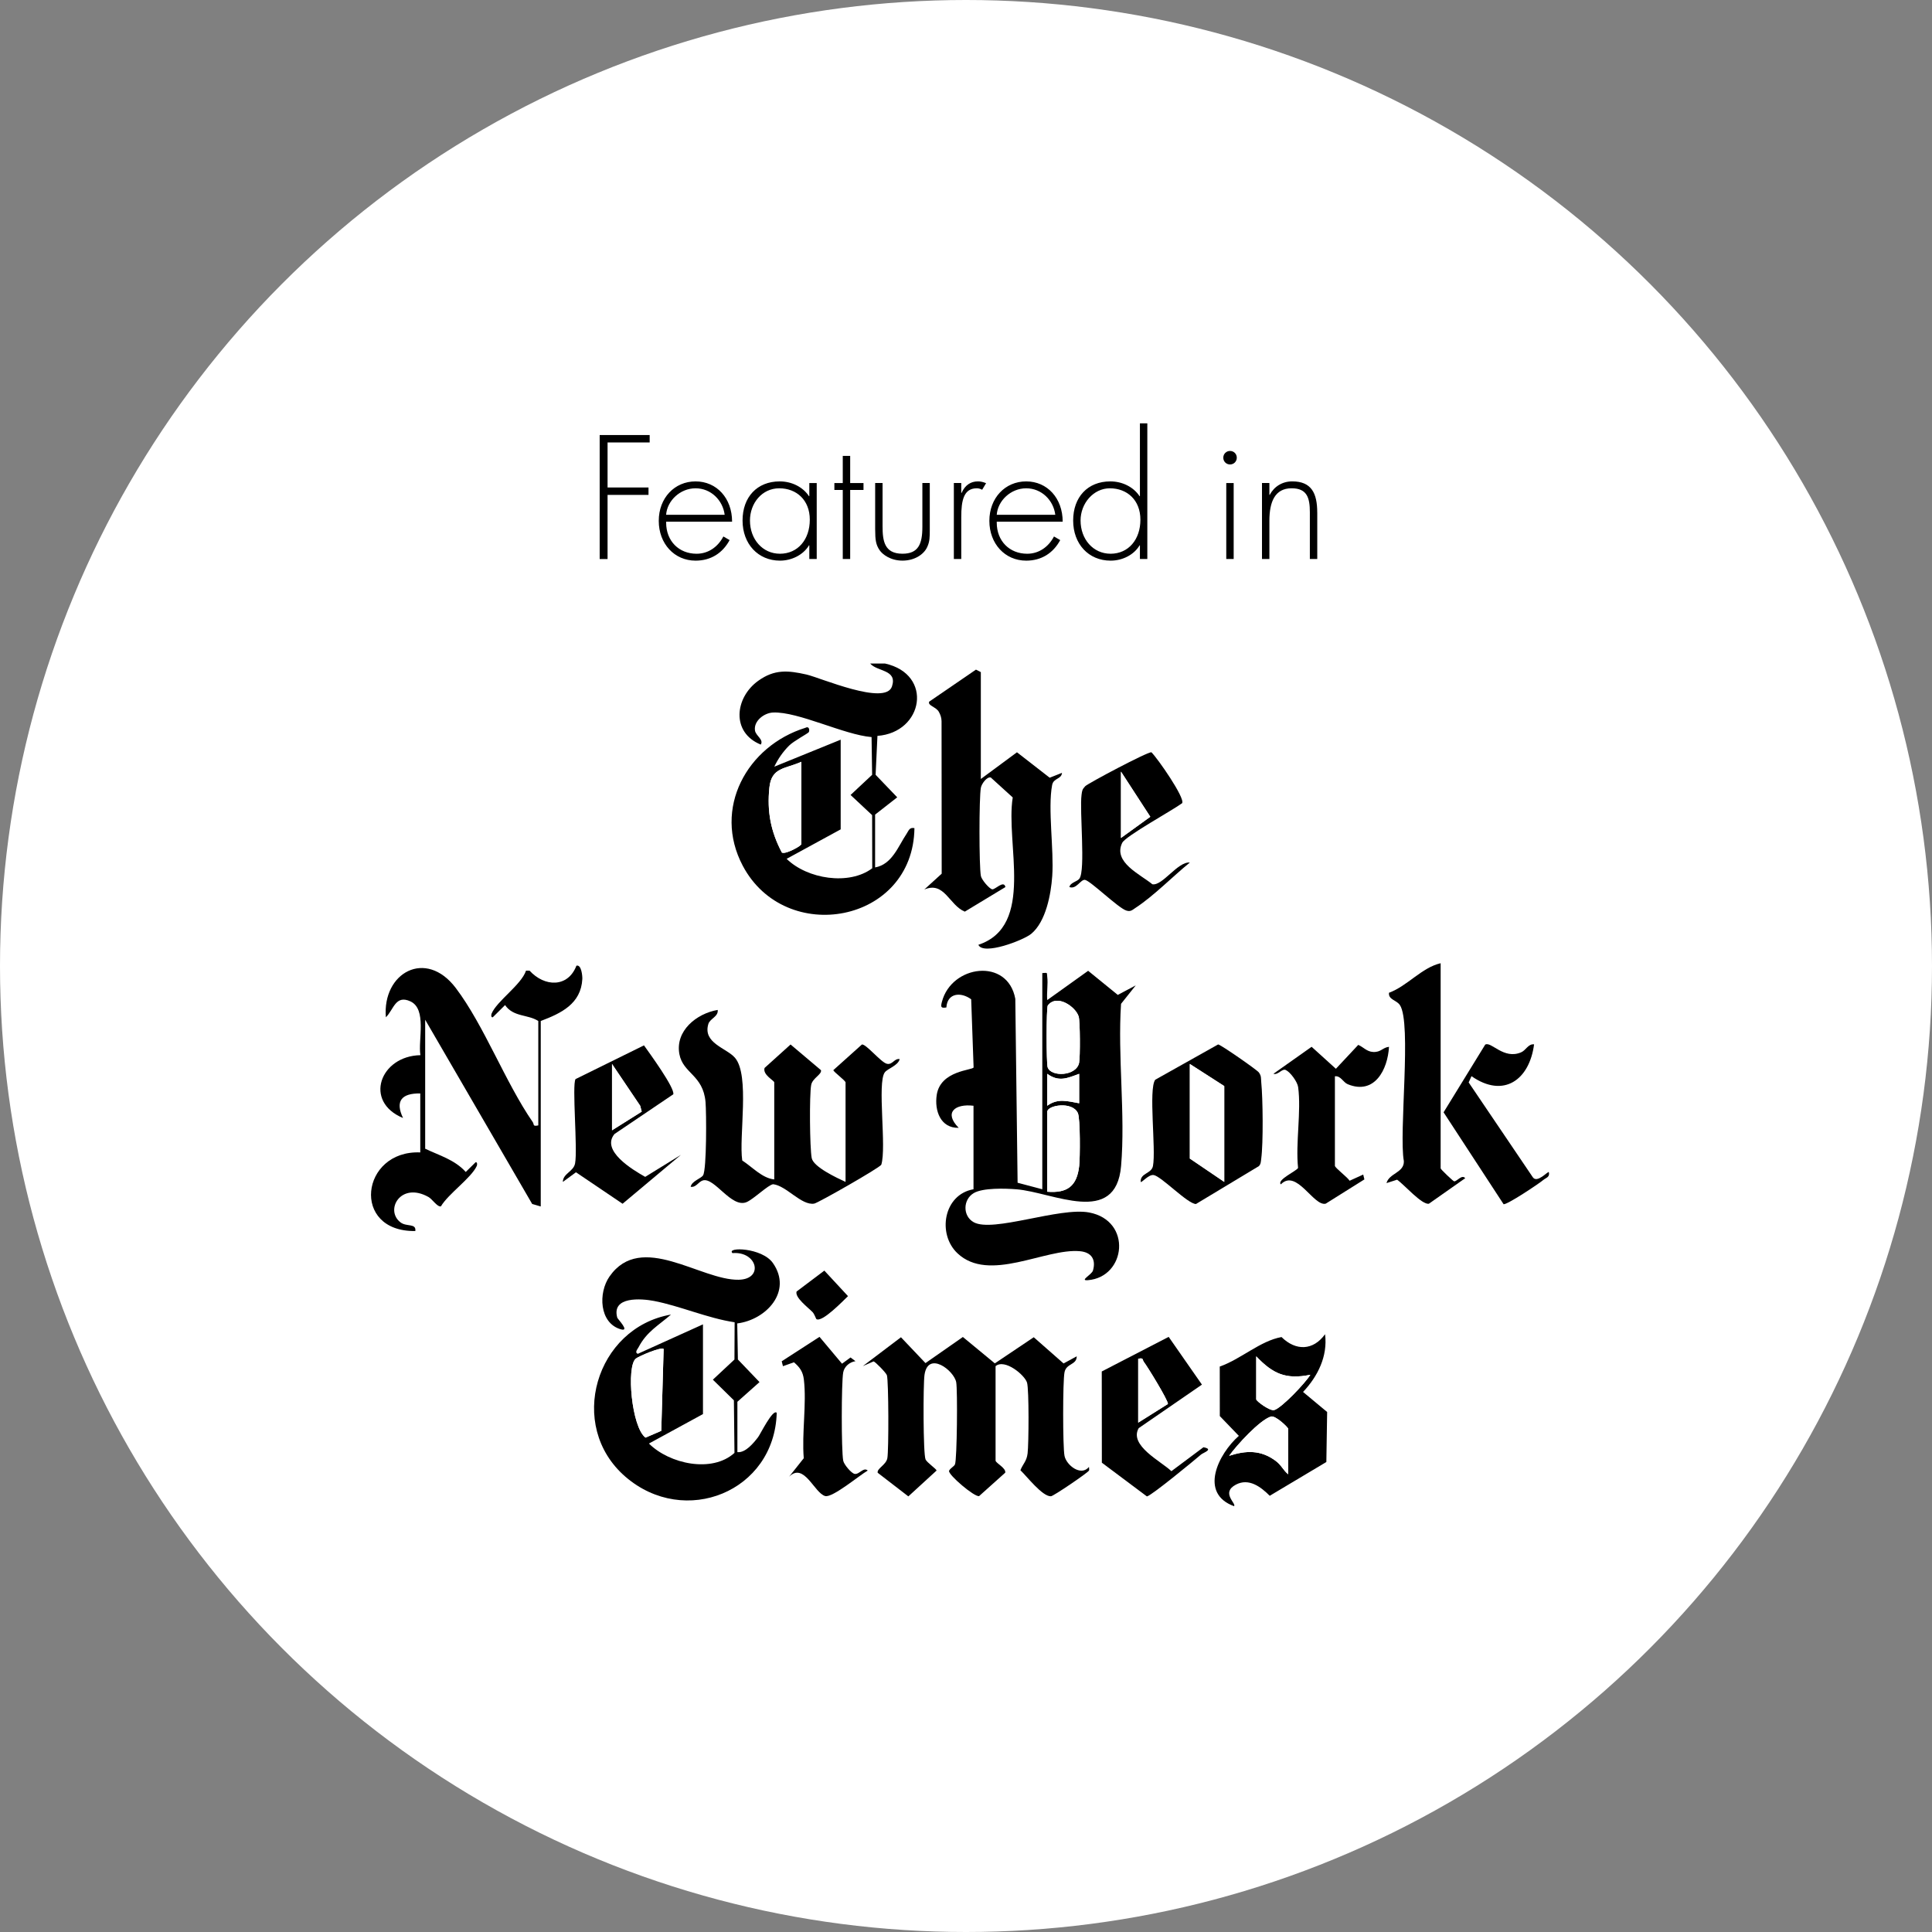
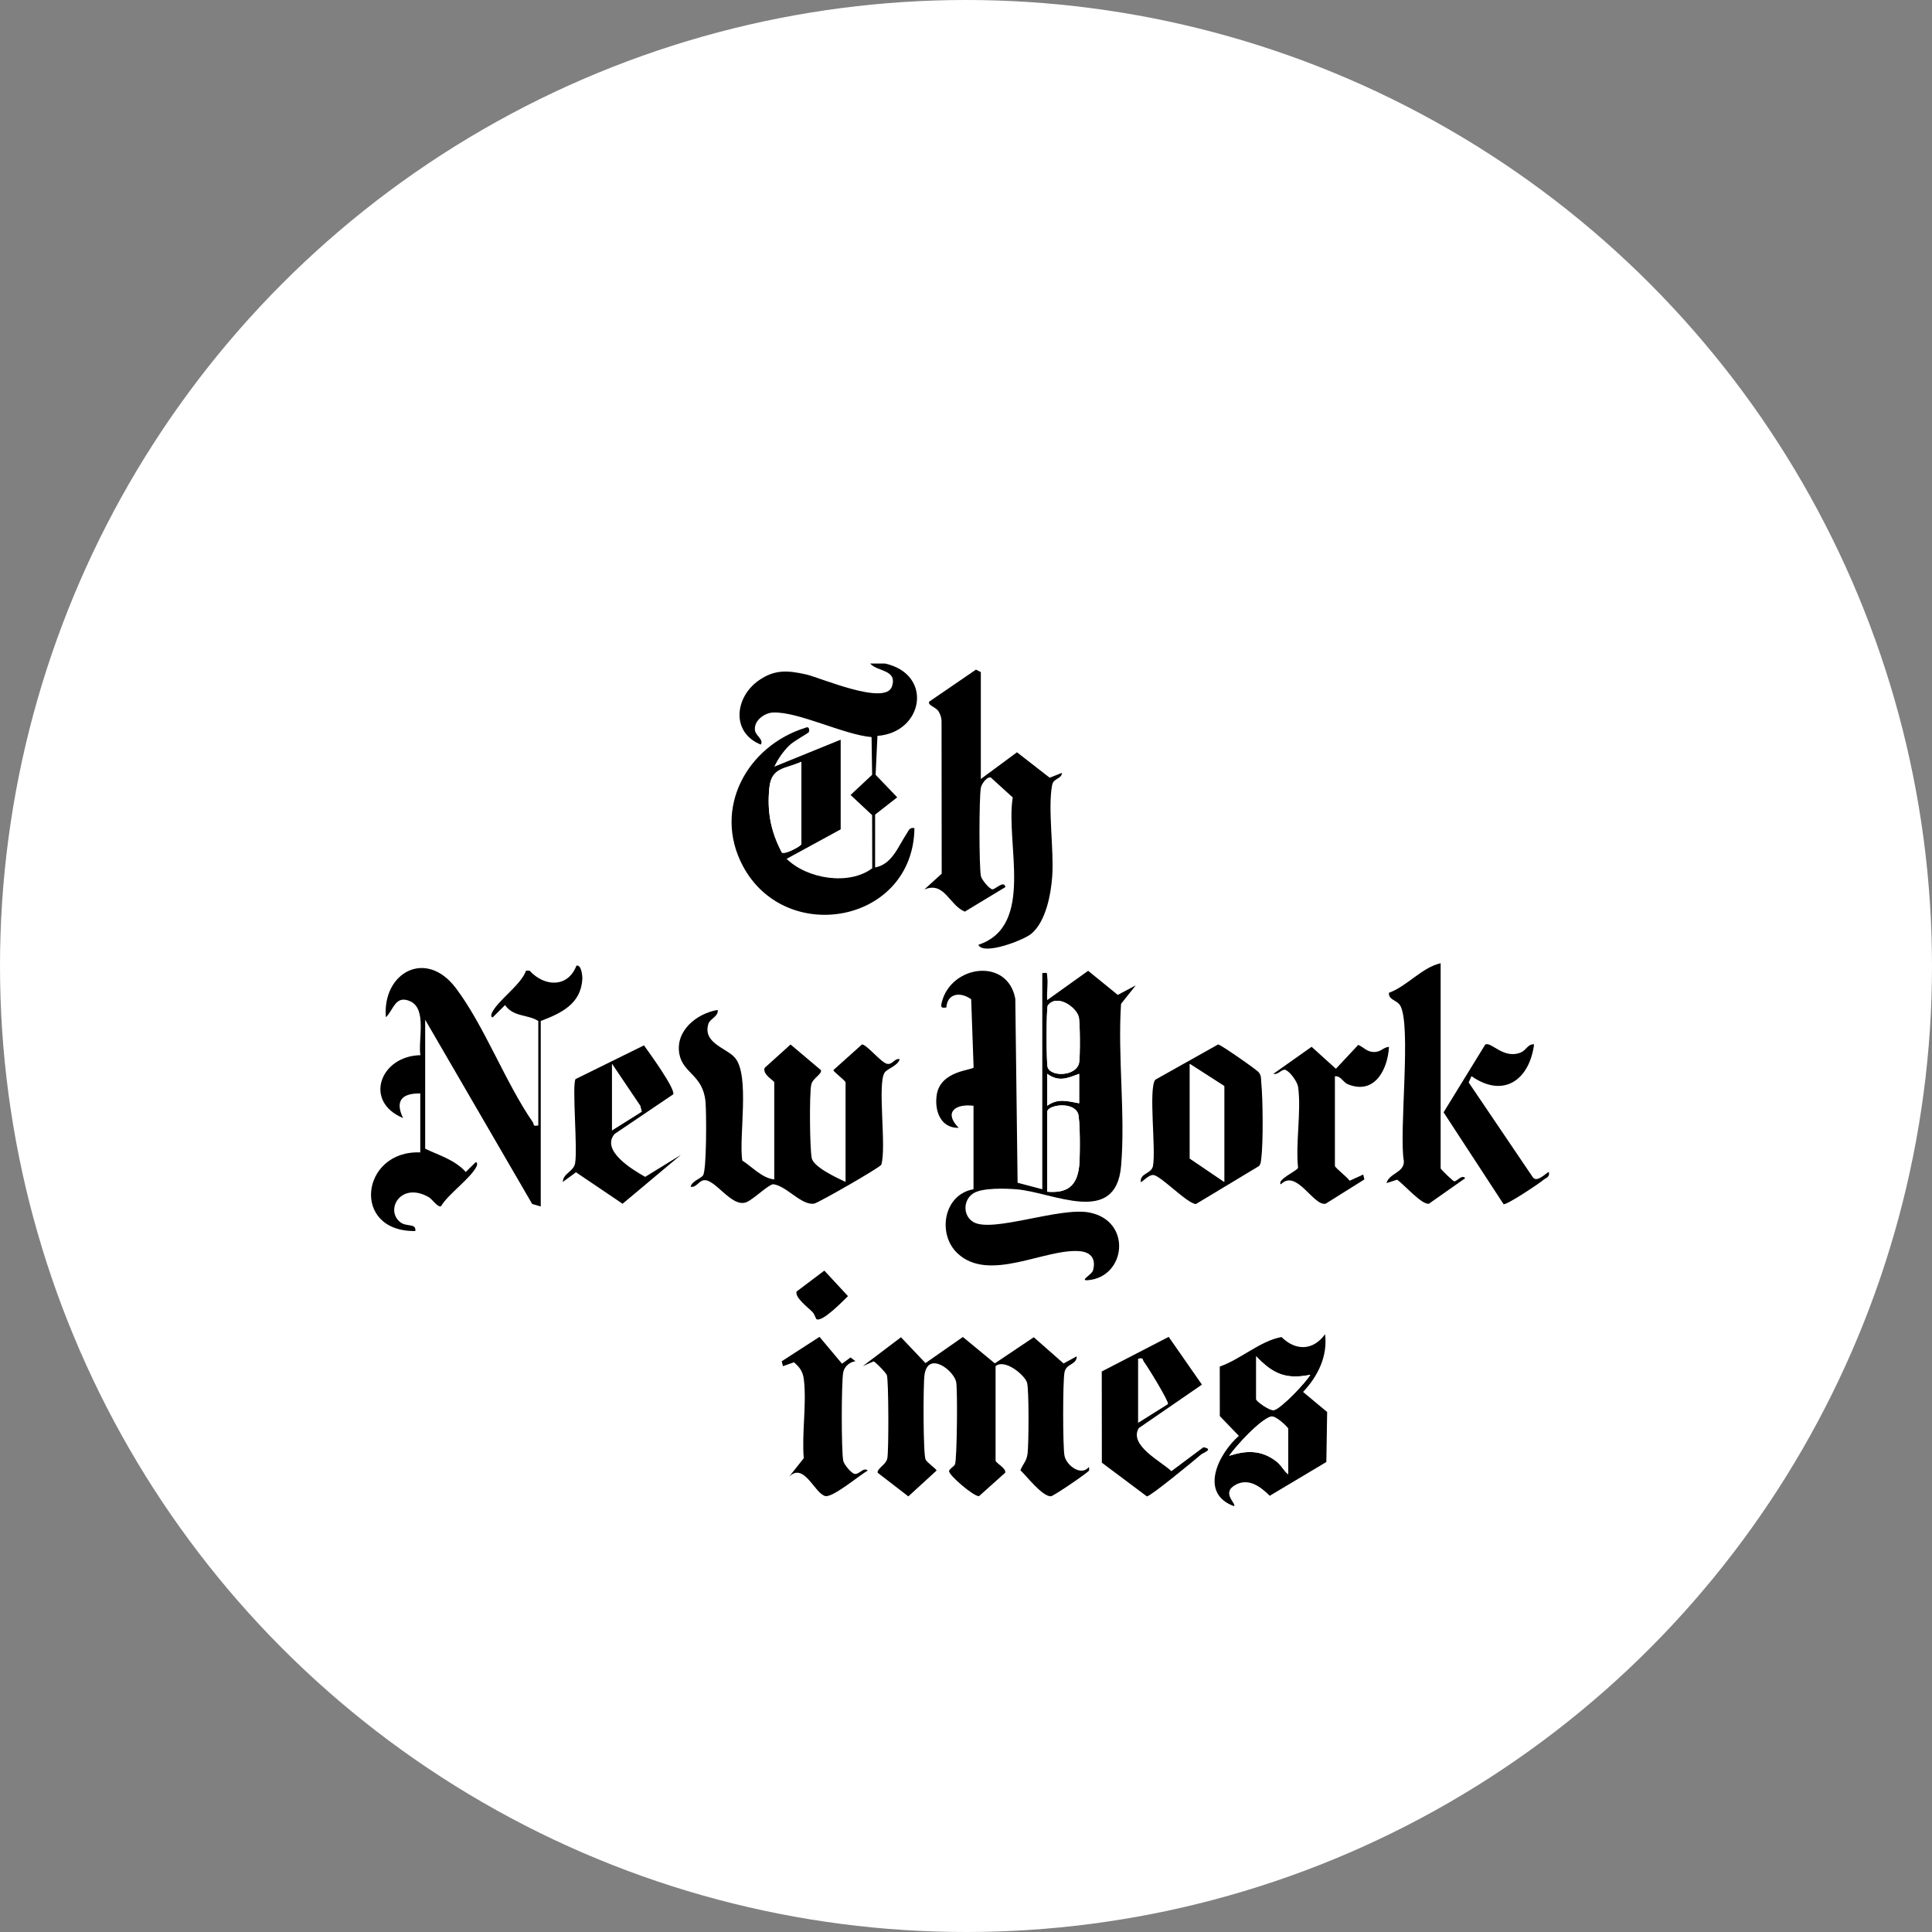
<svg xmlns="http://www.w3.org/2000/svg" viewBox="0 0 999 999" data-name="Layer 1" id="Layer_1">
  <rect x="0" y="0" width="999" height="999" fill="#808080" stroke="none" />
  <defs>
    <style>
      .cls-1 {
        fill: none;
      }

      .cls-2 {
        fill: #fff;
      }
    </style>
  </defs>
  <circle r="499.5" cy="499.5" cx="499.5" class="cls-2" />
  <rect height="233.81" width="875.72" y="352.84" x="63.77" class="cls-1" />
  <rect height="427.31" width="396.47" y="308.13" x="303.39" class="cls-1" />
  <g>
-     <path d="M310.08,224.94h25.85v3.83h-21.77v23.3h21.17v3.83h-21.17v33.16h-4.08v-64.11ZM378.54,269.75h-34.09v.51c0,9.52,6.63,16.07,15.73,16.07,6.12,0,11.05-3.57,13.86-8.93l3.23,1.87c-3.66,6.8-9.78,10.63-17.6,10.63-10.97,0-19.04-8.76-19.04-20.58s8.16-20.4,19.04-20.4,18.88,8.67,18.88,20.83ZM344.44,266.18h30.27c-.94-7.48-7.06-13.69-15.05-13.69s-14.71,6.46-15.22,13.69ZM418.31,256.57h.17v-6.8h3.83v39.28h-3.83v-7.06h-.17c-2.98,5.02-9.1,7.91-14.96,7.91-11.39,0-19.39-8.67-19.39-20.75s7.48-20.23,19.22-20.23c6.21,0,11.99,2.89,15.13,7.65ZM403.26,286.33c9.35,0,15.47-7.4,15.47-17.6s-6.89-16.24-15.81-16.24-15.13,7.74-15.13,16.66c0,9.69,6.55,17.17,15.47,17.17ZM435.78,249.77v-14.03h3.83v14.03h6.89v3.57h-6.89v35.71h-3.83v-35.71h-4.34v-3.57h4.34ZM452.53,273.91v-24.15h3.83v22.36c0,7.4.85,14.2,10.29,14.2,8.16,0,10.29-4.93,10.29-13.86v-22.7h3.83v24.15c0,3.74,0,6.04-1.28,8.84-1.7,3.91-6.55,7.14-12.84,7.14s-10.37-3.32-11.73-5.27c-2.04-2.89-2.38-5.53-2.38-10.71ZM509.89,249.85l-2.04,3.4c-.77-.43-1.7-.77-2.72-.77-6.8,0-8.08,6.21-8.08,14.88v21.68h-3.83v-39.28h3.83v5.1h.17c1.79-4,4.68-5.95,8.5-5.95,1.36,0,2.72.34,4.17.94ZM549.49,269.75h-34.09v.51c0,9.52,6.63,16.07,15.73,16.07,6.12,0,11.05-3.57,13.86-8.93l3.23,1.87c-3.66,6.8-9.78,10.63-17.6,10.63-10.97,0-19.04-8.76-19.04-20.58s8.16-20.4,19.04-20.4,18.87,8.67,18.87,20.83ZM515.4,266.18h30.27c-.93-7.48-7.06-13.69-15.05-13.69s-14.71,6.46-15.22,13.69ZM589.43,256.57v-37.66h3.83v70.14h-3.83v-7.06h-.17c-2.8,4.76-8.67,7.91-14.96,7.91-11.48,0-19.39-8.67-19.39-20.75s7.48-20.23,19.21-20.23c6.21,0,11.99,2.89,15.13,7.65h.17ZM574.21,286.33c9.35,0,15.47-7.4,15.47-17.6s-6.89-16.24-15.81-16.24c-8.42,0-15.13,7.74-15.13,16.66,0,9.69,6.55,17.17,15.47,17.17ZM639.52,236.67c0,1.96-1.53,3.49-3.49,3.49s-3.49-1.53-3.49-3.49,1.53-3.49,3.49-3.49,3.49,1.53,3.49,3.49ZM634.08,289.05v-39.28h3.83v39.28h-3.83ZM681.13,264.98v24.06h-3.83v-24.23c0-7.4-1.45-12.33-9.44-12.33-8.59,0-11.48,6.97-11.48,16.75v19.81h-3.83v-39.28h3.83v6.12h.17c2.3-4.34,6.55-6.97,11.65-6.97,9.86,0,12.92,6.04,12.92,16.07Z" />
    <g>
      <path d="M449.96,343.09c3.67,4.32,14.18,3.03,11.27,11.85-3.35,10.17-37.1-4.57-44.28-6.18-9.55-2.15-16.48-2.74-24.83,3.23-12.18,8.7-14.15,26.77,1.27,33.01,1.65-2.61-2.55-4.51-2.99-7.26-.77-4.88,4.66-9.12,9.35-9.32,13-.55,36.77,11.56,50.93,12.7l.29,19.51-11.15,10.43,11.15,10.42.06,27.48c-11.98,9.01-33.59,5.59-44.27-4.88l27.95-15.24v-46.37l-34.33,13.96c1.93-4.04,4.42-7.64,7.59-10.83,2.46-2.47,9.52-6.17,10.2-6.97.51-.59.47-3.42-1.67-2.32-30.26,9.38-48.06,41.81-32.42,71.35,22.1,41.75,88.14,29.67,88.77-19.46-2.61-.54-2.95,1.27-4.06,2.92-4.28,6.37-7.47,15.85-16.28,17.4v-27.31l11.44-8.94-11.18-11.65.95-20.12c23.76-1.72,29.08-31.85,3.88-37.42h344.56v437.01H190.59v-437.01h259.37ZM507.17,402.8v-55.26l-2.52-1.29-24.17,16.55c-.94,2.04,3.52,2.7,4.94,5.21.88,1.54,1.41,3.12,1.44,4.92l.07,78.83-9,8.2c10.41-4.45,12.85,8.09,20.95,11.43l21-12.7c-.77-3.79-5.27,1.41-6.81,1.16s-5.5-4.93-5.87-6.89c-.97-5.07-.97-40.61,0-45.68.37-1.92,3.05-5.77,5.12-5.25l11.35,10.32c-3.87,23.68,11.68,66.41-17.77,76.19,2.47,5.65,23.35-2.36,27.35-5.69,7.56-6.28,10.19-20.46,10.84-29.82.95-13.72-2.38-34.82-.06-47.07.71-3.77,4.8-2.89,5.11-6.33l-6.37,2.51-16.92-13.15-18.68,13.81ZM611.26,415.31c1.58-2.7-12.7-23.2-15.89-26.32-1.89-.36-32.92,16.13-34.23,17.54-1.58,1.7-1.6,2.24-1.9,4.45-1.12,8.33,2.12,38.96-1.11,43.35-1.16,1.58-4.67,1.95-5.18,4.34,3.61,1.4,5.88-4.11,8.08-3.7,2.92.54,16.93,14.31,21.23,15.81,2.34.82,3.17-.22,4.93-1.37,9.31-6.08,19.25-16.28,28.05-23.41-6.29-.58-14.19,12.25-19.39,11.23-6.2-5.11-20.48-11.4-15.58-21.42,1.72-3.52,26.21-16.92,30.98-20.5ZM744.93,498.07c-9.79,2.26-17.16,11.75-26.69,15.27-.43,3.61,3.87,3.71,5.65,6.39,6.16,9.29-.63,66.13,2.03,80.67.22,6.02-7.59,6.17-8.98,11.36l5.48-1.76c3.45,2.33,12.95,13.26,16.48,12.4l18.74-13.17c-1.65-2.16-4.32,1.75-5.72,1.62-.48-.04-6.98-6.22-6.98-6.7v-106.08ZM278.32,527.93v53.99c-3.06.68-2.06-.53-2.84-1.66-14.26-20.65-25.13-49.97-39.84-69.4-15.53-20.5-38.05-7.83-36.14,15.16,4.07-3.94,4.95-11.79,12.67-8.24,8.66,3.98,3.91,20,5.19,27.83-20.89.41-29.48,24.04-8.98,32.49-4.18-8.68-.81-12.86,8.91-12.7v30.49c-30.81-1.27-36.02,41.16-2.55,40.65.51-4.14-4.47-2.07-7.62-4.44-8.31-6.26-.05-21.27,14.43-13.15,2.01,1.13,4.53,5.24,6.41,4.84,3.92-6.6,15.69-14.64,18.56-20.93.25-.55.32-2.08-.62-1.88l-5.09,5.02c-5.64-6.28-13.66-8.53-20.98-12.02v-66.69l55.33,95.26,4.43,1.29v-95.91c10.5-3.95,20.84-8.85,21.5-21.72.07-1.33-.41-7.62-3.05-6.87-4.41,11.48-16.53,11.01-24.22,2.58l-1.84-.03c-2.42,7.35-15.16,15.75-17.81,22.25-.24.58-.33,2.08.61,1.88l6.36-6.31c4.3,6.26,11.81,4.75,17.16,8.22ZM503.36,571.76v43.19c-15.51,2.7-18.82,23.15-8.32,33.08,16.38,15.5,45.34-2.66,63.34-1.05,5.97.54,8.4,4.27,6.75,10-.62,2.14-7.17,5.35-2.64,4.99,19.77-1.57,23.03-30.77.68-35.01-15.3-2.91-49.81,10.56-59.72,5.03-5.72-3.19-5.58-11.69,0-15.03,4.75-2.84,16.38-2.45,22.12-1.99,18.87,1.5,51.4,19.44,54.1-12.04,2.3-26.78-1.83-56.73-.02-83.86l7.6-9.54-9.28,4.93-15.33-12.47-21.16,15.14c-.36-3.87.48-8.32,0-12.08-.3-2.32.43-2.05-2.55-1.88v111.79l-12.77-3.38-1.19-95.1c-3.91-21.45-33-17.54-37.94,1.54-.7,2.71-.6,3.38,2.3,2.93.52-7.55,7.5-8.14,12.83-4.23l1.25,35.22c-.41,1.52-17.11,1.53-19.06,14.19-1.27,8.22,1.99,17.3,11.36,17.06-7.86-7.89-1.92-12.58,7.63-11.42ZM437.24,559.69v51.45c-4.5-2.07-16.6-7.69-17.5-12.31-1.03-5.28-1.25-32.69-.27-37.84.67-3.52,5.6-5.42,5.06-7.62l-15.72-13.28-13.45,12.14c-1.08,3.55,5.01,6.51,5.01,7.46v50.18c-6.26-.65-11.38-6.47-16.55-9.79-1.82-12.38,4.04-44.05-3.76-53.12-4.38-5.09-16.78-7.53-13.76-17.49.85-2.8,5.26-3.76,4.83-7.25-10.97,1.86-22.09,10.87-19.8,22.91,1.9,9.96,12.27,10.7,13.5,24.67.49,5.57.62,34.77-1.25,37.92-.99,1.66-5.9,2.98-6.43,5.95,2.77.48,4.04-2.65,6.32-3.29,6.03-1.7,14.67,14.43,22.54,11.24,3.57-1.45,11.3-9.03,13.8-9.27,6.86.76,14.58,11.13,21.23,10.02,1.98-.33,33.62-18.39,34.67-20.09,2.83-8.88-2.2-42.27,1.8-47.75,1.47-2.01,6.84-3.44,7.72-6.88-2.84-.5-3.67,3.2-6.72,2.39s-10.73-10.31-12.81-9.94l-14.77,13.25c0,.83,5.99,5.16,6.33,6.35ZM352.06,597.18l-18.45,11.37c-6.49-3.66-23.04-13.54-15.87-22.17l30.39-20.53c.94-3.15-12.42-21.46-15.15-25.3l-35.39,17.44c-1.9,3.01,1.17,36.19-.24,43.6-.81,4.27-6.26,5.14-6.32,9.56l6.79-4.98,24.09,16.28,30.14-25.26ZM589.83,611.14c.55.54,4.12-4,6.75-3.55,3.97.69,17.6,14.99,21.84,14.97l32.52-19.58c1.09-1.09,1.04-2.45,1.23-3.85,1.09-8.06.86-31.14.01-39.52-.21-2.03.14-3.19-1.25-5.1-.96-1.32-19.78-14.42-21.05-14.46l-32.53,18.26c-3.57,4.92.47,35.86-1.16,44.57-.77,4.1-6.68,3.62-6.35,8.25ZM690.26,602.88v-46.37c3.09-.35,4.17,3.1,6.68,4.12,13.82,5.64,20.64-7.55,21.29-19.36-3.38.38-4.12,2.91-8.24,2.66-3.32-.2-4.91-2.48-7.66-3.66l-11.56,12.36-12.55-11.37-19.74,13.95c2.37.81,4.45-2.85,6.38-1.95,2.37,1.1,6.03,6.1,6.4,8.89,1.68,12.55-1.39,28.73-.05,41.72-.39,1.43-11.17,6.18-8.91,8.52,8.14-8.29,16.9,11.53,23.2,9.99l20.01-12.55-.61-2.51-7.03,3.2c-1.15-1.87-7.24-6.38-7.6-7.66ZM793.24,540c-3.07-.33-4.16,3.02-6.67,4.11-9.06,3.93-15.51-5.79-18.61-3.97l-21.52,35.01,31.03,47.52c1.92.28,18.02-10.44,20.51-12.52,1.45-1.22,3.51-1.42,2.88-4.1-.51-.52-6.08,6.01-8.3,2.65l-33.15-49,1.46-3.24c16.66,11.63,30,1.86,32.36-16.47ZM363.5,731.19v-46.37l-33.7,15.24c-1.76-.74-.13-2.38.4-3.41,4.18-8.04,10.29-11.26,16.77-16.89-38.83,6.72-54.14,57.45-23.55,83.86,30.59,26.41,77.08,7.73,78.22-33.05-1.97-2.27-8.49,11.09-9.64,12.59-2.38,3.09-6.54,8.19-10.7,7.73v-26.04l11.44-10.18-11.18-11.68-.34-18.65c14.89-1.85,28.71-16.51,18.46-31.21-5.63-8.08-24.33-8.43-20.92-5.15,12.81-1.06,16.39,13.51,3.21,13.77-19.64.38-50.44-25.12-66.79-1.69-5.9,8.45-5.34,24.04,5.76,27.3,5.12,1.5-1.58-5.35-1.75-5.98-3.12-11.23,12.59-9.89,18.96-8.67,13.45,2.57,27.83,8.97,41.72,11.03l-.09,19.26-11.16,10.42,10.87,10.68.3,27.19c-11.6,10.52-33.63,5.73-44.23-4.84l27.95-15.24ZM422.15,682.1c3.04,1.78,13.74-9.41,16.35-11.89l-12.24-13.2-14.36,10.82c-.96,3.14,6.01,8.28,8.26,10.62,1,1.03,1.79,3.53,2,3.65ZM638.12,778.82c1.32-1.35-7-6.94.94-11.14,6.7-3.55,12.91,1.18,17.49,5.77l29.28-17.47.41-25.85-12.46-10.37c7.59-8.03,12.83-18.46,11.38-29.85-6.08,8.44-15.08,8.8-22.52,1.46-11.1,2.03-20.97,11.42-31.93,15.26l.03,25.6,9.84,10.23c-10.6,9.35-20.74,29.76-2.46,36.37ZM442.33,703.85l-2.54-1.92-4.41,3.22-11.64-13.88-19.54,12.63.64,2.54,5.69-2.02c3.07,2.64,4.65,4.89,5.13,8.96,1.49,12.52-1.12,27.8-.06,40.65l-7.59,9.56c7.77-7.71,13.06,8.53,18.69,10,3.77.98,17.82-10.82,21.98-13.18-2.15-2.01-4.44,2.2-6.8,1.72-1.69-.34-5.5-4.83-5.88-6.83-.99-5.18-.97-40.44,0-45.67.57-3.03,3.35-5.36,6.32-5.77ZM514.8,755.32v-48.91c4.72-3.99,15.09,4.57,16.27,8.52,1.07,3.61.89,31.71.29,36.61-.51,4.13-2.34,5.26-3.72,8.68,3.34,3.16,11.32,13.62,15.78,13.47,1.31-.05,19.19-12.22,19.69-13.3.24-.53-.05-1.3,0-1.89-4.14,5.13-11.74-.86-12.67-5.75s-.93-38.35,0-43.14,6.32-3.7,6.32-8.28l-6.8,3.68-15.42-13.55-20.12,13.51-16.53-13.64-19.33,13.5-12.68-13.36-19.72,14.92,5.56-2.44c.88.16,6.53,5.93,6.89,7.16.91,3.07.98,38.98.23,42.9-.66,3.5-5.47,5.3-5,7.52l15.86,12.22,14.58-13.35c0-.81-4.93-4.1-5.68-5.74-1.26-2.79-1.26-38.81-.55-43.74,1.83-12.58,15.22-2.33,16.39,3.77.76,3.99.45,39.98-.63,42.5-.5,1.16-2.52,1.99-3.07,3.37-.39,2.1,13.2,13.65,15.55,13.04l13.51-12.11c.42-2.44-4.58-4.74-4.99-6.17ZM588.82,738.43l32.66-22.48-17.2-24.69-34.6,17.89.05,47.17,23.28,17.43c1.87,0,24.65-18.73,27.99-21.63,1.13-.98,6.85-2.73,1.25-3.78l-16.57,12.37c-5.17-5.03-22.11-13.3-16.88-22.29Z" class="cls-2" />
      <path d="M457.59,343.09c25.21,5.56,19.89,35.69-3.88,37.42l-.95,20.12,11.18,11.65-11.44,8.94v27.31c8.81-1.55,12-11.03,16.28-17.4,1.11-1.65,1.45-3.45,4.06-2.92-.63,49.13-66.67,61.21-88.77,19.46-15.64-29.55,2.16-61.97,32.42-71.35,2.15-1.11,2.19,1.72,1.67,2.32-.69.8-7.75,4.5-10.2,6.97-3.17,3.19-5.65,6.79-7.59,10.83l34.33-13.96v46.37l-27.95,15.24c10.69,10.47,32.29,13.89,44.27,4.88l-.06-27.48-11.15-10.42,11.15-10.43-.29-19.51c-14.16-1.14-37.93-13.25-50.93-12.7-4.7.2-10.12,4.45-9.35,9.32.43,2.75,4.64,4.65,2.99,7.26-15.42-6.25-13.45-24.31-1.27-33.01,8.35-5.97,15.28-5.38,24.83-3.23,7.18,1.62,40.93,16.35,44.28,6.18,2.91-8.83-7.6-7.54-11.27-11.85h7.63ZM414.36,393.9c-8.31,3.76-15.44,2.76-16.53,13.34-1.28,12.39.71,22.73,6.45,33.58,1.65,1.18,10.07-3.38,10.07-4.36v-42.56Z" />
      <path d="M503.36,571.76c-9.55-1.16-15.48,3.53-7.63,11.42-9.37.24-12.62-8.84-11.36-17.06,1.95-12.67,18.65-12.67,19.06-14.19l-1.25-35.22c-5.34-3.91-12.32-3.32-12.83,4.23-2.89.45-3-.23-2.3-2.93,4.94-19.08,34.03-22.99,37.94-1.54l1.19,95.1,12.77,3.38v-111.79c2.98-.17,2.25-.44,2.55,1.88.48,3.76-.35,8.22,0,12.08l21.16-15.14,15.33,12.47,9.28-4.93-7.6,9.54c-1.81,27.13,2.31,57.08.02,83.86-2.7,31.48-35.24,13.54-54.1,12.04-5.74-.46-17.38-.84-22.12,1.99-5.59,3.34-5.73,11.84,0,15.03,9.91,5.53,44.41-7.93,59.72-5.03,22.35,4.24,19.09,33.44-.68,35.01-4.54.36,2.02-2.85,2.64-4.99,1.65-5.72-.78-9.46-6.75-10-17.99-1.62-46.96,16.55-63.34,1.05-10.5-9.93-7.19-30.39,8.32-33.08v-43.19ZM541.78,519.94c-.79,1.39-.76,29.88-.07,31.92,1.74,5.17,14.94,4.66,16.29-2.36.56-2.94.52-21.32-.23-23.85-1.5-5.04-11.28-11.94-15.99-5.71ZM558.02,555.25c-6.09,2.24-10.51,4.38-16.51,0v16.51c5.42-4,10.5-2.35,16.51-1.28v-15.23ZM541.5,616.22c10.47.85,15.38-2.98,16.53-13.34.47-4.25.6-24.41-.67-27.29-2.78-6.3-15.86-4.15-15.86-.66v41.29Z" />
-       <path d="M363.5,731.19l-27.95,15.24c10.61,10.57,32.63,15.36,44.23,4.84l-.3-27.19-10.87-10.68,11.16-10.42.09-19.26c-13.89-2.06-28.27-8.46-41.72-11.03-6.37-1.22-22.08-2.56-18.96,8.67.17.63,6.87,7.48,1.75,5.98-11.1-3.26-11.66-18.85-5.76-27.3,16.35-23.42,47.15,2.08,66.79,1.69,13.18-.26,9.6-14.83-3.21-13.77-3.41-3.28,15.29-2.93,20.92,5.15,10.25,14.7-3.56,29.36-18.46,31.21l.34,18.65,11.18,11.68-11.44,10.18v26.04c4.16.45,8.32-4.64,10.7-7.73,1.15-1.5,7.67-14.85,9.64-12.59-1.14,40.78-47.62,59.47-78.22,33.05-30.59-26.41-15.28-77.14,23.55-83.86-6.49,5.63-12.59,8.86-16.77,16.89-.53,1.03-2.16,2.67-.4,3.41l33.7-15.24v46.37ZM343.15,697.52c-1.25-1.22-12.86,3.75-14.39,5-4.97,4.05-2.17,35.55,5.03,40.85l8.14-3.51,1.22-42.34Z" />
      <path d="M278.32,527.93c-5.36-3.48-12.87-1.96-17.16-8.22l-6.36,6.31c-.95.2-.85-1.29-.61-1.88,2.65-6.49,15.38-14.9,17.81-22.25l1.84.03c7.68,8.42,19.81,8.9,24.22-2.58,2.65-.75,3.12,5.54,3.05,6.87-.66,12.87-11,17.77-21.5,21.72v95.91l-4.43-1.29-55.33-95.26v66.69c7.32,3.49,15.34,5.73,20.98,12.02l5.09-5.02c.94-.2.87,1.33.62,1.88-2.87,6.29-14.64,14.33-18.56,20.93-1.88.4-4.4-3.71-6.41-4.84-14.48-8.12-22.74,6.88-14.43,13.15,3.14,2.37,8.13.3,7.62,4.44-33.47.51-28.26-41.91,2.55-40.65v-30.49c-9.72-.16-13.08,4.01-8.91,12.7-20.5-8.45-11.91-32.08,8.98-32.49-1.27-7.83,3.47-23.85-5.19-27.83-7.73-3.55-8.61,4.3-12.67,8.24-1.91-22.99,20.61-35.66,36.14-15.16,14.71,19.43,25.58,48.75,39.84,69.4.78,1.13-.22,2.34,2.84,1.66v-53.99Z" />
      <path d="M437.24,559.69c-.34-1.19-6.33-5.52-6.33-6.35l14.77-13.25c2.09-.37,9.79,9.14,12.81,9.94s3.88-2.89,6.72-2.39c-.88,3.44-6.25,4.87-7.72,6.88-4,5.48,1.04,38.87-1.8,47.75-1.05,1.71-32.7,19.76-34.67,20.09-6.65,1.11-14.36-9.25-21.23-10.02-2.5.23-10.23,7.82-13.8,9.27-7.86,3.2-16.51-12.94-22.54-11.24-2.28.64-3.55,3.78-6.32,3.29.53-2.97,5.44-4.29,6.43-5.95,1.87-3.14,1.74-32.34,1.25-37.92-1.23-13.97-11.61-14.71-13.5-24.67-2.29-12.04,8.83-21.05,19.8-22.91.43,3.49-3.98,4.45-4.83,7.25-3.01,9.96,9.38,12.4,13.76,17.49,7.8,9.07,1.94,40.74,3.76,53.12,5.17,3.32,10.29,9.14,16.55,9.79v-50.18c0-.94-6.09-3.91-5.01-7.46l13.45-12.14,15.72,13.28c.54,2.2-4.39,4.1-5.06,7.62-.98,5.16-.75,32.57.27,37.84.9,4.61,13,10.24,17.5,12.31v-51.45Z" />
      <path d="M514.8,755.32c.41,1.44,5.41,3.73,4.99,6.17l-13.51,12.11c-2.35.61-15.95-10.94-15.55-13.04.55-1.38,2.58-2.21,3.07-3.37,1.07-2.52,1.39-38.51.63-42.5-1.17-6.1-14.56-16.36-16.39-3.77-.72,4.93-.72,40.95.55,43.74.74,1.64,5.68,4.93,5.68,5.74l-14.58,13.35-15.86-12.22c-.47-2.22,4.34-4.02,5-7.52.75-3.93.68-39.83-.23-42.9-.37-1.23-6.01-7-6.89-7.16l-5.56,2.44,19.72-14.92,12.68,13.36,19.33-13.5,16.53,13.64,20.12-13.51,15.42,13.55,6.8-3.68c0,4.58-5.4,3.52-6.32,8.28s-.92,38.32,0,43.14,8.53,10.88,12.67,5.75c-.05.6.25,1.36,0,1.89-.5,1.08-18.38,13.26-19.69,13.3-4.46.15-12.44-10.31-15.78-13.47,1.38-3.42,3.21-4.55,3.72-8.68.6-4.9.78-33-.29-36.61-1.18-3.95-11.54-12.51-16.27-8.52v48.91Z" />
      <path d="M507.17,402.8l18.68-13.81,16.92,13.15,6.37-2.51c-.31,3.43-4.4,2.55-5.11,6.33-2.31,12.24,1.02,33.35.06,47.07-.65,9.36-3.28,23.54-10.84,29.82-4,3.33-24.88,11.34-27.35,5.69,29.45-9.78,13.9-52.51,17.77-76.19l-11.35-10.32c-2.07-.52-4.76,3.33-5.12,5.25-.97,5.07-.97,40.6,0,45.68.37,1.96,4.38,6.65,5.87,6.89s6.04-4.96,6.81-1.16l-21,12.7c-8.1-3.34-10.54-15.88-20.95-11.43l9-8.2-.07-78.83c-.03-1.79-.56-3.38-1.44-4.92-1.43-2.51-5.89-3.17-4.94-5.21l24.17-16.55,2.52,1.29v55.26Z" />
      <path d="M638.12,778.82c-18.28-6.61-8.14-27.02,2.46-36.37l-9.84-10.23-.03-25.6c10.96-3.84,20.83-13.23,31.93-15.26,7.45,7.34,16.44,6.98,22.52-1.46,1.45,11.39-3.79,21.82-11.38,29.85l12.46,10.37-.41,25.85-29.28,17.47c-4.57-4.59-10.78-9.32-17.49-5.77-7.94,4.2.38,9.79-.94,11.14ZM649.57,701.33v22.23c0,.95,7.07,6.14,9.26,5.57,3.8-.99,16.2-14.07,18.72-18.26-12.74,2.59-19.45-.56-27.98-9.54ZM666.1,762.31v-23.5c0-.67-6.55-7.04-8.91-6.34-5.76,1.72-17.84,14.91-21.62,20.3,8.79-2.83,16.38-3.1,24.08,2.64,3,2.24,3.89,4.9,6.44,6.9Z" />
      <path d="M589.83,611.14c-.32-4.63,5.59-4.15,6.35-8.25,1.64-8.71-2.4-39.66,1.16-44.57l32.53-18.26c1.28.04,20.09,13.14,21.05,14.46,1.39,1.91,1.05,3.06,1.25,5.1.85,8.38,1.08,31.46-.01,39.52-.19,1.4-.14,2.76-1.23,3.85l-32.52,19.58c-4.24.01-17.87-14.29-21.84-14.97-2.63-.45-6.2,4.09-6.75,3.55ZM633.04,561.59l-17.8-11.43v48.91l17.8,12.07v-49.54Z" />
      <path d="M744.93,498.07v106.08c0,.48,6.5,6.66,6.98,6.7,1.41.12,4.07-3.78,5.72-1.62l-18.74,13.17c-3.52.87-13.02-10.07-16.48-12.4l-5.48,1.76c1.39-5.19,9.19-5.34,8.98-11.36-2.67-14.54,4.13-71.38-2.03-80.67-1.78-2.68-6.08-2.78-5.65-6.39,9.54-3.52,16.9-13.01,26.69-15.27Z" />
-       <path d="M611.26,415.31c-4.77,3.58-29.26,16.98-30.98,20.5-4.9,10.02,9.38,16.32,15.58,21.42,5.2,1.01,13.1-11.82,19.39-11.23-8.8,7.13-18.74,17.34-28.05,23.41-1.76,1.15-2.59,2.19-4.93,1.37-4.3-1.5-18.32-15.27-21.23-15.81-2.2-.41-4.47,5.11-8.08,3.7.51-2.39,4.02-2.75,5.18-4.34,3.24-4.39,0-35.02,1.11-43.35.3-2.21.32-2.75,1.9-4.45,1.31-1.41,32.34-17.9,34.23-17.54,3.19,3.12,17.47,23.62,15.89,26.32ZM579.64,433.29l15.16-10.96-15.16-23.34v34.3Z" />
      <path d="M352.06,597.18l-30.14,25.26-24.09-16.28-6.79,4.98c.06-4.41,5.51-5.28,6.32-9.56,1.4-7.41-1.67-40.59.24-43.6l35.39-17.44c2.73,3.85,16.1,22.15,15.15,25.3l-30.39,20.53c-7.17,8.63,9.38,18.51,15.87,22.17l18.45-11.37ZM316.46,550.16v34.3l15.36-9.65-.77-3.01-14.59-21.65Z" />
      <path d="M588.82,738.43c-5.23,9,11.71,17.26,16.88,22.29l16.57-12.37c5.6,1.04-.12,2.79-1.25,3.78-3.34,2.9-26.12,21.63-27.99,21.63l-23.28-17.43-.05-47.17,34.6-17.89,17.2,24.69-32.66,22.48ZM588.54,702.6v33.03l15.36-9.65c.26-1.72-10.56-19.35-12.45-21.77-.83-1.07.03-2.3-2.92-1.6Z" />
      <path d="M690.26,602.88c.37,1.28,6.45,5.79,7.6,7.66l7.03-3.2.61,2.51-20.01,12.55c-6.29,1.54-15.06-18.28-23.2-9.99-2.26-2.34,8.52-7.09,8.91-8.52-1.34-12.99,1.72-29.17.05-41.72-.37-2.79-4.03-7.79-6.4-8.89-1.93-.9-4.01,2.76-6.38,1.95l19.74-13.95,12.55,11.37,11.56-12.36c2.75,1.17,4.33,3.46,7.66,3.66,4.12.24,4.86-2.29,8.24-2.66-.65,11.81-7.47,25-21.29,19.36-2.5-1.02-3.59-4.47-6.68-4.12v46.37Z" />
      <path d="M793.24,540c-2.36,18.33-15.7,28.1-32.36,16.47l-1.46,3.24,33.15,49c2.22,3.36,7.79-3.18,8.3-2.65.63,2.67-1.43,2.88-2.88,4.1-2.49,2.08-18.59,12.8-20.51,12.52l-31.03-47.52,21.52-35.01c3.09-1.82,9.55,7.91,18.61,3.97,2.51-1.09,3.6-4.44,6.67-4.11Z" />
      <path d="M442.33,703.85c-2.97.41-5.76,2.75-6.32,5.77-.98,5.23-1,40.49,0,45.67.38,2,4.19,6.49,5.88,6.83,2.36.47,4.65-3.73,6.8-1.72-4.16,2.36-18.21,14.16-21.98,13.18-5.63-1.47-10.92-17.7-18.69-10l7.59-9.56c-1.07-12.86,1.54-28.13.06-40.65-.48-4.07-2.06-6.32-5.13-8.96l-5.69,2.02-.64-2.54,19.54-12.63,11.64,13.88,4.41-3.22,2.54,1.92Z" />
      <path d="M422.15,682.1c-.21-.12-1-2.62-2-3.65-2.25-2.34-9.22-7.48-8.26-10.62l14.36-10.82,12.24,13.2c-2.61,2.48-13.3,13.67-16.35,11.89Z" />
      <path d="M414.36,393.9v42.56c0,.98-8.42,5.54-10.07,4.36-5.74-10.85-7.73-21.19-6.45-33.58,1.09-10.59,8.22-9.59,16.53-13.34Z" class="cls-2" />
      <path d="M541.5,616.22v-41.29c0-3.48,13.08-5.64,15.86.66,1.27,2.87,1.14,23.04.67,27.29-1.15,10.35-6.06,14.19-16.53,13.34Z" class="cls-2" />
      <path d="M541.78,519.94c4.71-6.23,14.49.66,15.99,5.71.75,2.53.8,20.91.23,23.85-1.35,7.02-14.55,7.53-16.29,2.36-.69-2.04-.72-30.53.07-31.92Z" class="cls-2" />
      <path d="M558.02,555.25v15.23c-6-1.08-11.09-2.72-16.51,1.28v-16.51c6,4.38,10.42,2.24,16.51,0Z" class="cls-2" />
      <path d="M343.15,697.52l-1.22,42.34-8.14,3.51c-7.2-5.3-10-36.8-5.03-40.85,1.53-1.25,13.14-6.22,14.39-5Z" class="cls-2" />
      <path d="M666.1,762.31c-2.55-2-3.44-4.66-6.44-6.9-7.7-5.74-15.29-5.46-24.08-2.64,3.78-5.39,15.85-18.58,21.62-20.3,2.36-.7,8.91,5.67,8.91,6.34v23.5Z" class="cls-2" />
      <path d="M649.57,701.33c8.54,8.98,15.24,12.13,27.98,9.54-2.52,4.19-14.92,17.27-18.72,18.26-2.19.57-9.26-4.62-9.26-5.57v-22.23Z" class="cls-2" />
      <polygon points="633.04 561.59 633.04 611.14 615.24 599.07 615.24 550.16 633.04 561.59" class="cls-2" />
      <polygon points="579.64 433.29 579.64 398.99 594.8 422.33 579.64 433.29" class="cls-2" />
      <polygon points="316.46 550.16 331.05 571.8 331.82 574.81 316.46 584.46 316.46 550.16" class="cls-2" />
      <path d="M588.54,702.6c2.95-.7,2.09.54,2.92,1.6,1.88,2.43,12.7,20.06,12.45,21.77l-15.36,9.65v-33.03Z" class="cls-2" />
    </g>
  </g>
</svg>